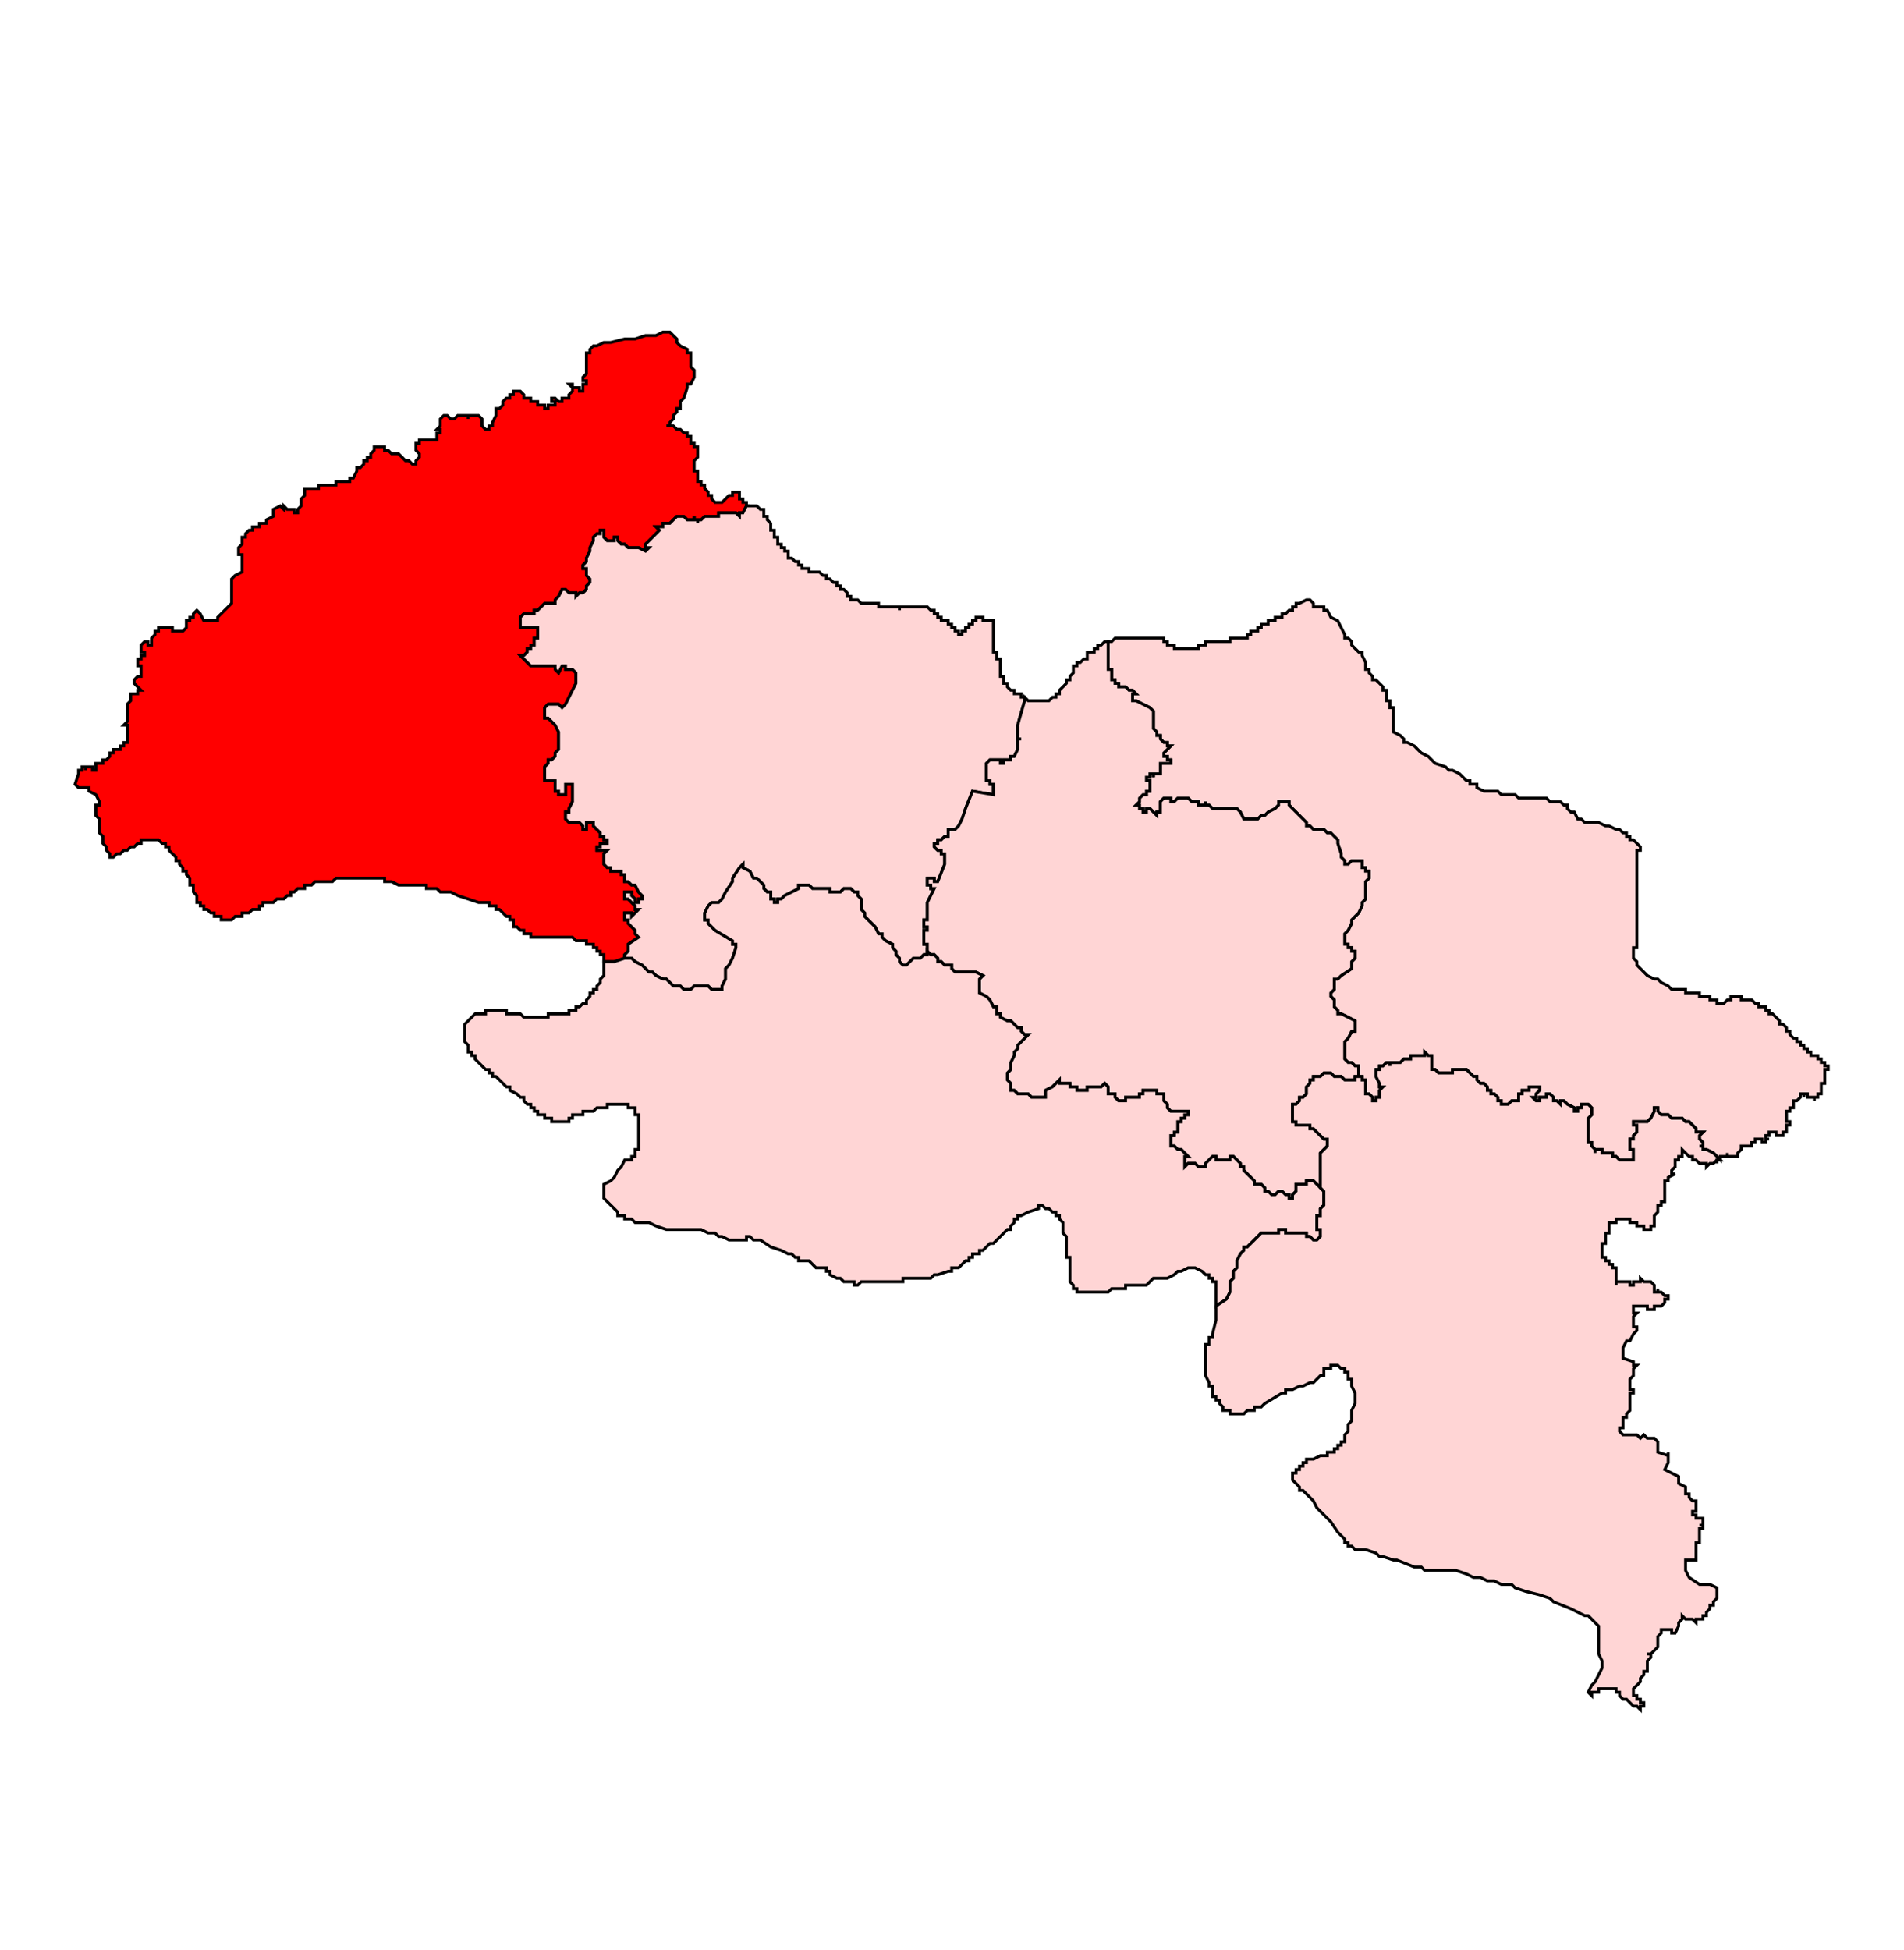
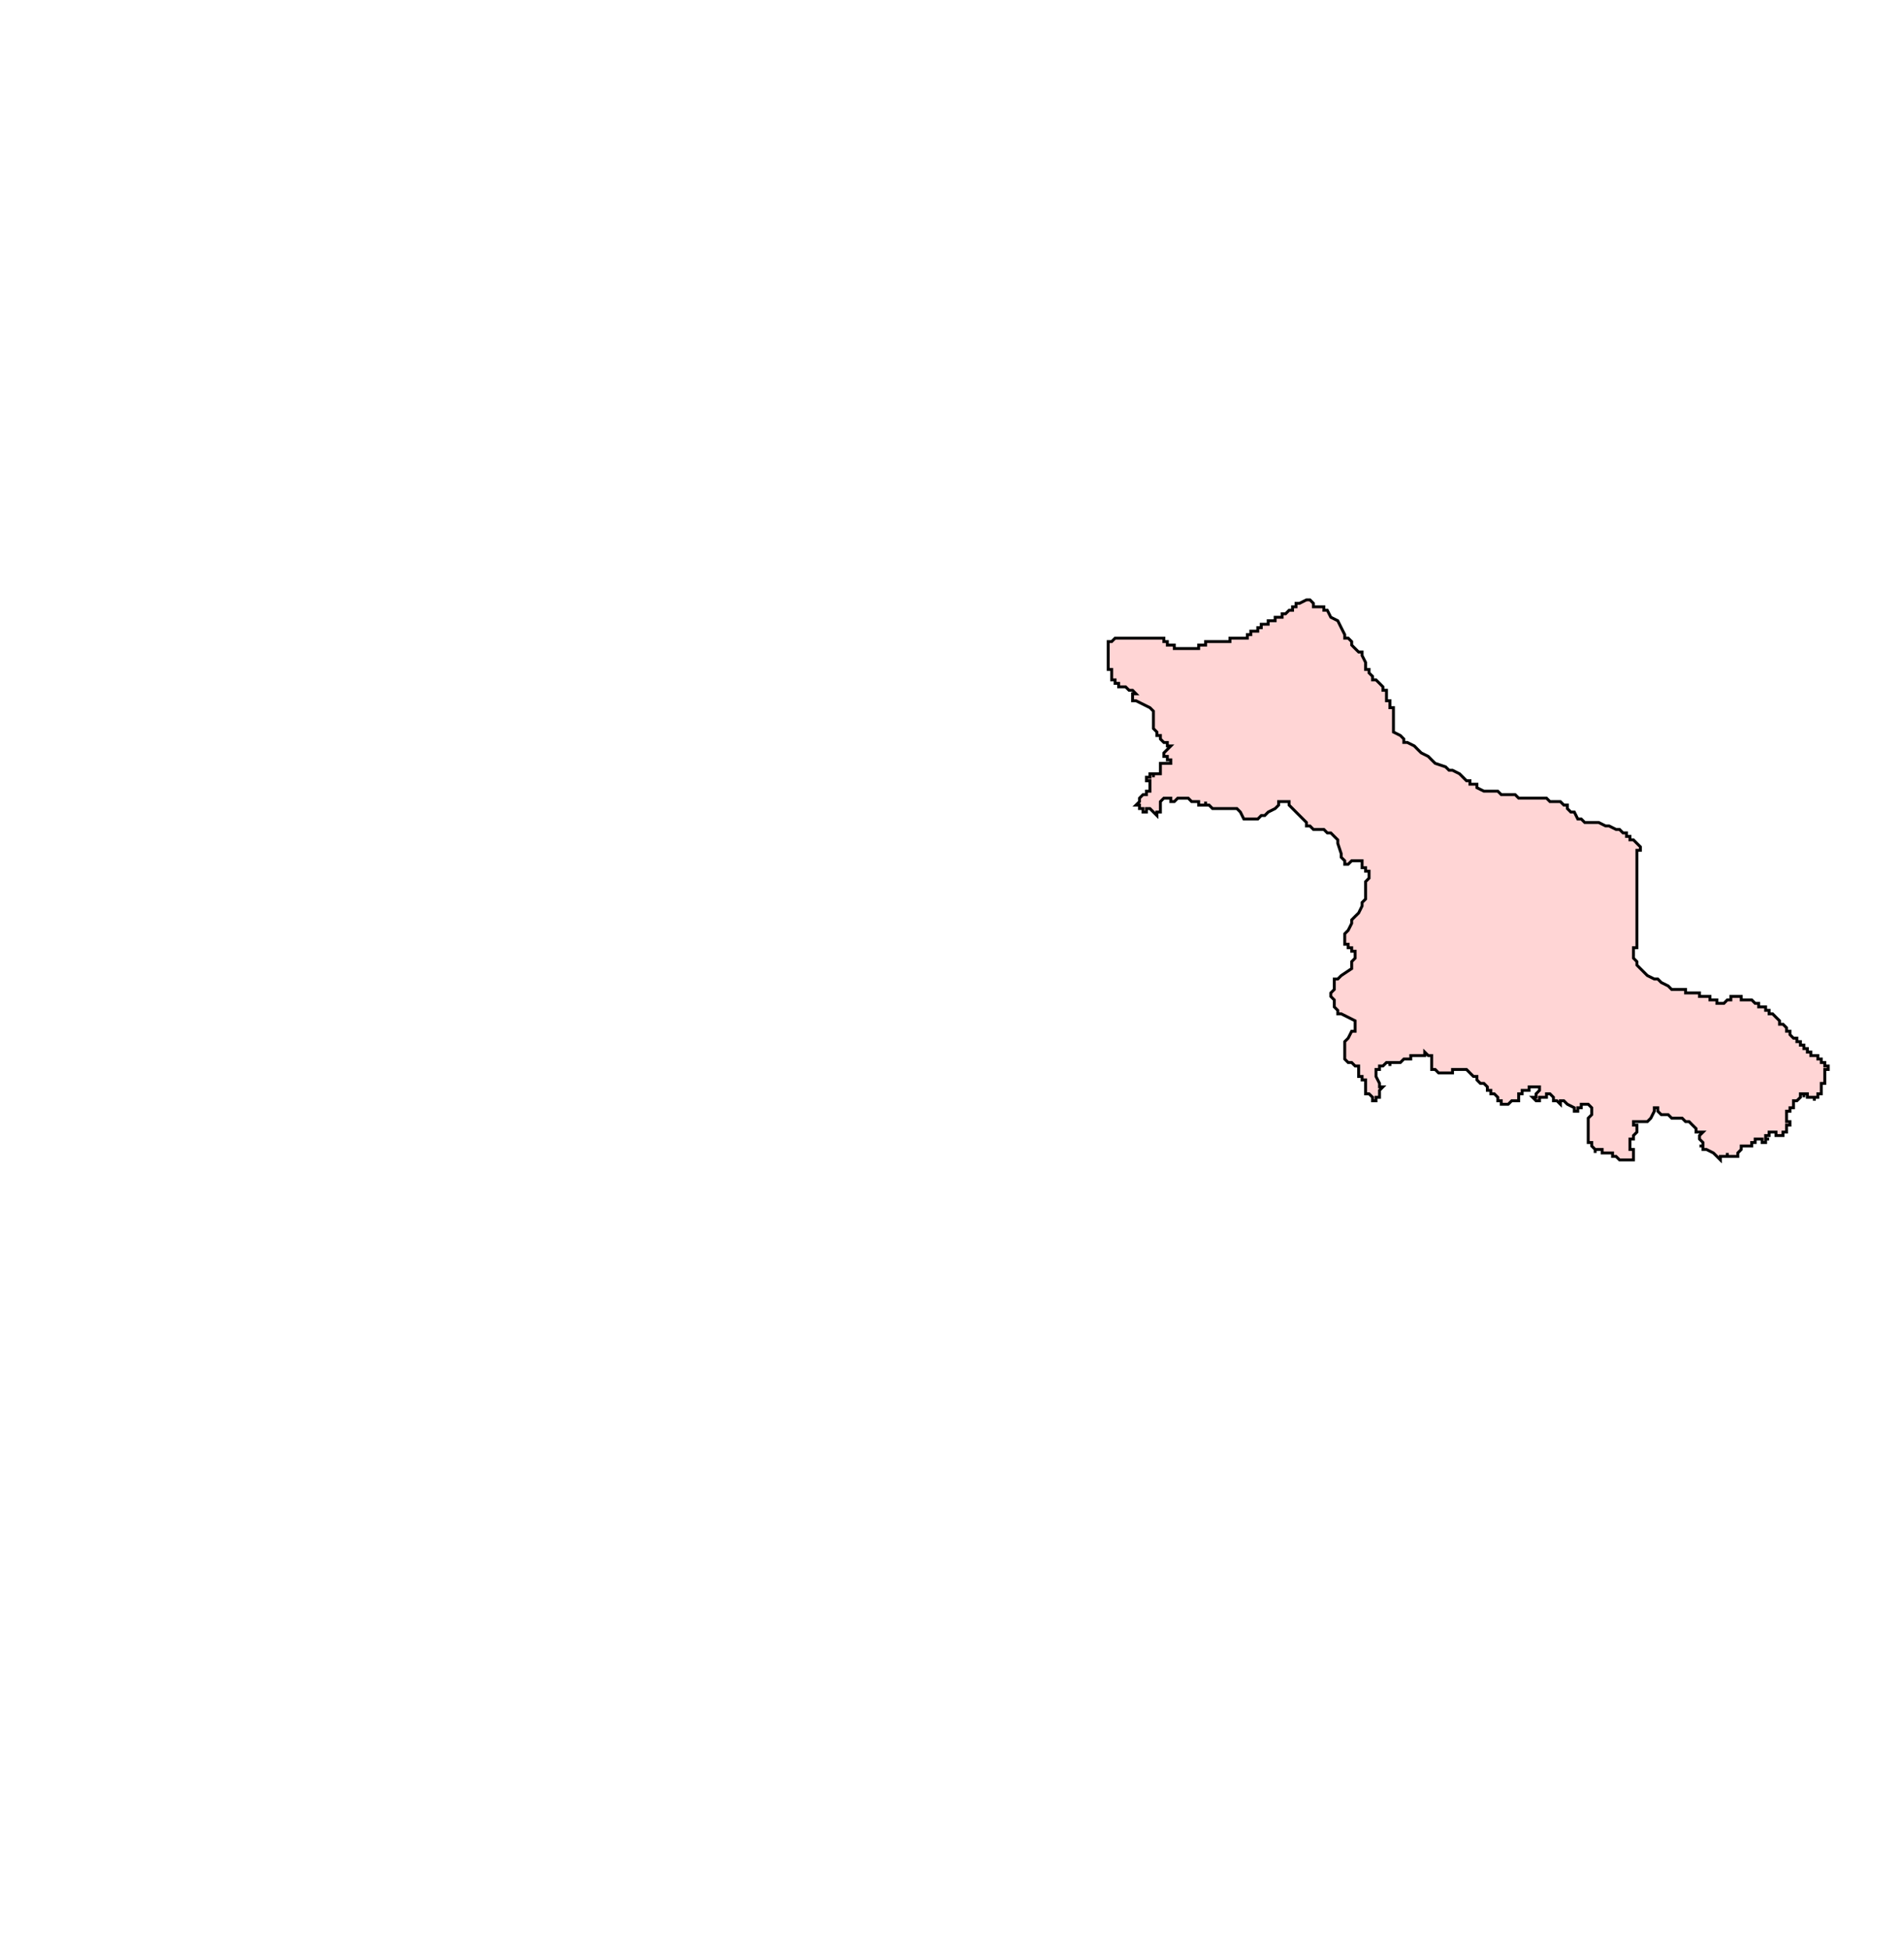
<svg xmlns="http://www.w3.org/2000/svg" xmlns:ns1="http://sodipodi.sourceforge.net/DTD/sodipodi-0.dtd" xmlns:ns2="http://www.inkscape.org/namespaces/inkscape" version="1.1" id="Ebene_1" x="0px" y="0px" width="983.911" height="1007.667" viewBox="0 0 983.911 1007.667" enable-background="new 0 0 1369 1338.493" xml:space="preserve" ns1:docname="243-Khaga.svg" ns2:version="1.1.1 (3bf5ae0d25, 2021-09-20)">
  <defs id="defs2805">
	
	
	
	
	
	
	
	
	
	
	
	
	
	
	
	
	
	
	
	
	
	
	
	
	
	
	
	
	
	
	
	
	
	
	
	
	
	
	
	
	
	
	
	
	
	
	
	
	
	
	
	
	
	
	
	
	
	
	
	
	
	
	
	
	
	
	
	
	
	
	
	
	
	
	
	
	
	
	
	
	
	
	
	
	
	
	
	
	
	
	
	
	
	
	
	
	
	
	
	
	
	
	
	
	
	
	
	
	
	
	
	
	
	
	
	
	
	
	
	
	
	
	
	
	
	
	
	
	
	
	
	
	
	
	
	
	
	
	
	
	
	
	
	
	
	
	
	
	
	
	
	
	
	
	
	
	
	
	
	
	
	
	
	
	
	
	
	
	
	
	
	
	
	
	
	
	
	
	
	
	
	
	
	
	
	
	
	
	
	
	
	
	
	
	
	
	
	
	
	
	
	
	
	
	
	
	
	
	
	
	
	
	
	
	
	
	
	
	
	
	
	
	
	
	
	
	
	
	
	
	
	
	
	
	
	
	
	
	
	
	
	
	
	
	
	
	
	
	
	
	
	
	
	
	
	
	
	
	
	
	
	
	
	
	
	
	
	
	
	
	
	
	
	
	
	
	
	
	
	
	
	
	
	
	
	
	
	
	
	
	
	
	
	
	
	
	
	
	
	
	
	
	
	
	
	
	
	
	
	
	
	
	
	
	
	
	
	
	
	
	
	
	
	
	
	
	
	
	
	
	
	
	
	
	
	
	
	
	
	
	
	
	
	
	
	
	
	
	
	
	
	
	
	
	
	
	
	
	
	
	
	
	
	
	
	
	
	
	
	
	
	
	
	
	
	
	
	
	
	
	
	
	
	
	
	
	
	
	
	
	
	
	
	
	
	
	
	
	
	
	
	
	
	
</defs>
  <ns1:namedview id="namedview2803" pagecolor="#ffffff" bordercolor="#666666" borderopacity="1.0" ns2:pageshadow="2" ns2:pageopacity="0.0" ns2:pagecheckerboard="0" showgrid="false" ns2:zoom="0.39357288" ns2:cx="359.5268" ns2:cy="529.76211" ns2:window-width="1920" ns2:window-height="1001" ns2:window-x="-9" ns2:window-y="-9" ns2:window-maximized="1" ns2:current-layer="Ebene_1" fit-margin-top="0" fit-margin-left="0" fit-margin-right="0" fit-margin-bottom="0" />
-   <path id="polygon542" style="fill:#ff0000;stroke:#000000;stroke-width:1.5;stroke-miterlimit:4;stroke-dasharray:none;stroke-opacity:1" d="m 349.769,175.11 v 1.802 l 1.779,1.788 3.595,1.802 v 1.806 h 1.816 v 1.793 1.797 1.797 1.802 l 1.775,1.784 v 1.806 1.793 l -1.775,3.595 h -1.816 v 1.802 l -1.784,5.388 -1.811,1.793 v 1.806 1.793 h -1.779 v 1.806 l -1.816,1.793 v 1.797 l -1.784,1.802 v 1.788 h -1.806 1.806 1.784 l 1.816,1.811 h 1.779 l 1.811,1.779 h 1.784 v 1.811 h 1.816 v 1.788 1.811 h 1.775 v 1.788 h 1.82 v 1.793 1.806 1.793 l -1.82,1.806 v 1.784 1.806 1.793 h 1.82 v 1.806 1.793 1.788 h 1.775 v 1.811 h 1.825 v 1.788 l 1.77,1.811 v 1.779 h 1.82 v 1.811 l 1.775,1.788 h 1.82 1.775 l 3.595,-3.599 h 1.825 v -1.779 h 1.77 1.82 v 1.779 1.811 h 1.775 v 1.788 h 1.825 v 1.802 h 1.77 -1.77 l -1.825,3.59 h -1.775 v 1.806 l -1.82,-1.806 h -1.77 -1.825 -3.595 -1.775 v 1.806 h -1.82 -1.775 -3.59 l -1.825,1.793 h -1.775 v 1.806 -1.806 h -1.82 v -1.793 1.793 h -1.775 -1.816 l -1.784,-1.793 h -1.811 -1.779 l -1.816,1.793 -1.784,1.806 h -1.806 -1.788 v 1.793 h -1.806 -1.788 l 1.788,1.788 -1.788,1.802 -1.806,1.797 -1.784,1.802 -1.806,1.788 v 1.811 h 1.806 l -1.806,1.788 -3.595,-1.788 h -1.793 -1.802 -1.797 l -1.793,-1.811 h -1.797 l -1.802,-1.788 v -1.802 h -1.793 v 1.802 h -3.599 l -1.797,-1.802 v -1.797 -1.802 h -1.802 v 1.802 h -1.793 l -1.797,1.797 v 1.802 l -1.797,3.599 v 1.788 l -1.797,3.599 v 1.793 l -1.797,1.797 v 1.802 h 1.797 v 1.797 1.793 l 1.797,1.806 v 1.793 l -1.797,1.797 v 1.802 l -1.797,1.788 h -1.797 l -1.802,1.802 v -1.802 h -1.788 -1.806 l -1.793,-1.788 h -1.802 l -1.793,3.59 -1.802,1.797 v 1.802 h -1.797 -1.793 -1.797 l -1.797,1.797 -1.802,1.793 h -1.797 v 1.797 h -1.797 -1.802 -1.793 l -1.797,1.802 v 1.797 1.802 1.788 h 1.797 1.793 1.802 1.797 1.797 v 1.802 1.788 1.811 h -1.797 v 1.788 1.802 h -1.797 v 1.797 h -1.802 v 1.802 l -1.793,1.797 h -1.797 l 1.797,1.784 1.793,1.806 1.802,1.793 h 1.797 1.797 1.802 1.797 1.797 1.793 1.797 v 1.806 l 1.802,1.793 1.793,-3.599 h 1.802 v 1.806 h 1.793 1.806 l 1.788,1.793 v 1.797 1.802 1.797 l -1.788,3.581 -1.806,3.599 -1.793,3.608 -1.802,1.793 -1.793,-1.793 h -1.802 -1.797 -1.793 l -1.797,1.793 v 1.797 1.793 1.806 h 1.797 l 1.793,1.793 1.797,1.797 1.802,3.599 v 1.788 3.599 3.599 l -1.802,1.793 v 1.797 l -1.797,1.793 h -1.793 v 1.806 l -1.797,1.793 v 1.788 1.811 3.599 h 1.797 1.793 1.797 v 1.788 1.802 1.788 h 1.802 v 1.802 h 1.793 1.802 v -1.802 -1.788 -1.802 h 1.793 1.806 v 1.802 1.788 5.401 l -1.806,3.59 v 1.806 h -1.793 v 1.793 1.806 l 1.793,1.784 h 1.806 1.788 1.802 l 1.797,1.797 v 1.802 h 1.797 v -1.802 -1.797 h 1.797 1.797 v 1.797 l 1.797,1.802 1.793,1.797 v 1.802 h 1.802 v 1.788 h 1.797 v 1.811 h -1.797 -1.802 v 1.788 h -1.793 v 1.802 h 1.793 1.802 1.797 l -1.797,1.788 v 1.802 1.797 1.802 l 1.797,1.797 h 1.797 v 1.793 h 1.802 1.793 1.802 v 1.797 h 1.797 v 1.802 1.797 h 1.793 l 1.797,1.793 h 1.802 l 1.793,3.599 1.806,1.797 v 1.793 h -1.806 v 1.797 h -1.793 v -1.797 l -1.802,-1.793 v -1.797 h -1.797 -1.793 v 1.797 1.793 h 1.793 l 1.797,1.797 1.802,1.802 v 1.797 h 1.793 l -1.793,1.802 -1.802,1.788 v -1.788 h -1.797 -1.793 v 1.788 1.802 h 1.793 v 1.788 l 1.797,1.811 1.802,1.788 v 1.802 l 1.793,1.797 -5.392,3.599 v 1.802 1.788 l -1.793,1.793 v 1.806 l -5.392,1.793 h -5.397 v -1.793 -1.806 h -1.802 v -1.793 h -1.793 v -1.788 H 306.623 v -1.802 h -1.797 -1.797 v -1.797 h -1.797 -1.797 -1.802 l -1.788,-1.802 h -1.806 -1.793 -1.802 -1.793 -1.802 -1.797 -1.793 -1.797 -1.797 -1.802 -1.797 -1.797 v -1.797 h -1.802 -1.793 v -1.802 h -1.797 l -1.797,-1.788 h -1.797 v -1.811 -1.788 h -1.797 v -1.802 h -1.802 l -1.793,-1.788 -1.802,-1.802 h -1.797 v -1.797 h -1.793 -1.797 v -1.802 h -1.802 -1.793 -1.802 l -5.397,-1.797 -5.388,-1.793 -3.595,-1.797 h -3.595 -1.793 l -1.802,-1.802 h -1.82 -1.775 -1.825 v -1.797 h -1.77 -1.825 -1.766 -1.825 -1.77 -1.829 -1.77 -1.825 l -3.595,-1.793 h -1.77 -1.825 v -1.797 h -1.77 -1.825 -1.775 -1.82 -1.779 -1.816 -1.775 -1.816 -1.779 -1.816 -1.779 -1.816 -1.779 -1.811 l -1.784,1.797 h -1.811 -1.784 -1.811 -1.788 -1.802 l -1.793,1.793 h -1.802 -1.793 v 1.797 h -1.802 -1.793 l -1.802,1.802 h -1.793 v 1.797 h -1.802 l -1.788,1.793 h -1.802 -1.797 l -1.802,1.797 h -1.793 -1.802 -1.797 v 1.802 h -1.797 v 1.797 h -1.793 -1.802 l -1.793,1.802 h -1.802 -1.797 v 1.788 h -1.797 -1.802 l -1.797,1.802 h -1.793 -1.797 -1.797 v -1.802 h -1.802 -1.793 v -1.788 h -1.802 l -1.793,-1.802 h -1.806 v -1.797 h -1.788 v -1.802 h -1.802 v -1.797 -1.793 l -1.793,-1.797 v -1.802 -1.797 h -1.802 v -1.793 -1.797 l -1.797,-1.802 v -1.797 h -1.797 v -1.793 l -1.797,-1.797 v -1.802 h -1.793 v -1.797 l -1.802,-1.802 -1.797,-1.788 v -1.802 h -1.797 v -1.788 h -1.802 l -1.793,-1.811 h -1.802 -1.802 -1.788 -1.797 -1.802 v 1.811 h -1.793 l -1.802,1.788 h -1.797 l -1.797,1.802 h -1.793 l -1.797,1.788 h -1.802 l -1.793,1.802 h -1.825 v -1.802 l -1.77,-1.788 v -1.802 l -1.829,-1.788 v -1.811 -1.788 l -1.77,-1.802 v -1.797 -3.599 -1.784 L 49.546,421.375 v -3.599 -1.793 h 1.82 v -1.797 l -1.82,-3.599 -3.595,-1.802 v -1.788 h -3.595 -1.775 l -1.82,-1.802 1.82,-5.388 v -1.811 h 1.775 v -1.788 h 1.82 v 1.788 -1.788 h 1.775 1.825 v 1.788 H 49.546 v -1.788 -1.793 h 1.82 1.77 v -1.806 h 1.829 l 1.77,-1.793 v -1.797 h 1.825 v -1.793 h 1.793 1.802 v -1.806 h 1.797 v -1.793 h 1.793 v -1.797 -1.802 -1.788 -1.806 -1.793 h -1.793 l 1.793,-1.797 v -1.793 -1.806 -1.793 -1.797 -1.793 l 1.797,-1.797 v -1.811 -1.788 h 1.797 1.802 v -1.811 h 1.793 l -1.793,-1.779 -1.802,-1.802 v -1.797 l 1.802,-1.802 h 1.793 v -1.797 -1.793 -1.806 h -1.793 v -1.793 -1.806 h 1.793 v -1.784 h 1.802 v -1.797 h -1.802 v -1.802 -1.797 l 1.802,-1.802 h 1.797 v 1.802 h 1.788 v -1.802 -1.788 l 1.802,-1.811 v -1.788 h 1.802 v -1.802 h 1.793 1.802 1.797 1.797 v 1.802 h 1.802 1.793 1.797 l 1.797,-1.802 v -1.788 -1.802 h 1.797 v -1.797 h 1.802 v -1.802 l 1.793,-1.797 1.802,1.797 1.788,3.599 h 1.806 1.793 1.802 1.793 v -1.797 l 3.599,-3.599 1.797,-1.793 1.793,-1.797 v -1.802 -1.797 -3.59 -1.802 -1.797 -1.793 l 1.797,-1.806 3.599,-1.793 v -1.797 -1.802 -1.797 -1.793 -1.788 h -1.797 v -1.811 -1.788 l 1.797,-1.811 v -1.788 -1.802 h 1.797 v -1.797 l 1.802,-1.802 h 1.793 v -1.788 h 1.802 1.793 v -1.793 h 1.797 1.797 v -1.806 l 3.595,-1.793 v -1.806 -1.793 l 3.599,-1.797 1.802,1.797 v -1.797 l 1.788,1.797 h 1.802 1.793 v 1.793 h 1.802 v -1.793 l 1.793,-1.797 v -1.802 -1.788 l 1.802,-1.811 v -1.779 -1.811 h 1.793 1.802 1.793 1.802 v -1.788 h 1.788 1.811 1.784 1.811 1.784 v -1.811 h 1.811 1.779 1.816 1.779 v -1.788 h 1.816 l 1.779,-3.599 v -1.793 h 1.816 l 1.775,-1.806 v -1.784 h 1.816 v -1.806 h 1.779 v -1.793 l 1.82,-1.806 v -1.793 h 3.599 1.77 v 1.793 h 1.825 l 1.77,1.806 h 1.82 1.775 l 1.825,1.793 1.77,1.806 h 1.829 l 1.77,1.784 h 1.825 v -1.784 l 1.766,-1.806 v -1.793 l -1.766,-1.806 v -1.793 -1.788 h 1.766 v -1.811 h 1.825 1.77 1.825 1.775 1.82 v -1.788 -1.811 h 1.802 v -1.779 h -1.802 l 1.802,-1.811 v -1.788 -1.802 l 1.793,-1.797 h 1.797 l 1.797,1.797 h 1.775 l 1.82,-1.797 h 1.797 1.797 1.793 v 1.797 -1.797 h 1.802 1.797 1.797 l 1.802,1.797 v 1.802 1.788 l 1.793,1.811 h 1.802 v -1.811 h 1.797 v -1.788 l 1.793,-3.599 v -1.793 -1.806 h 1.797 l 1.802,-1.793 v -1.806 l 1.793,-1.793 h 1.802 v -1.788 h 1.797 v -1.802 h 1.797 1.797 l 1.797,1.802 v 1.788 h 1.793 1.802 v 1.793 h 1.797 1.797 v 1.806 h 1.802 1.797 v 1.793 h 1.797 v -1.793 h 1.793 1.797 v -1.806 h -1.797 v -1.793 h 1.797 l 1.802,1.793 h 1.793 v -1.793 h 1.802 1.793 v -1.788 l 1.806,-1.802 v -1.797 l -1.806,-1.802 h 1.806 v 1.802 h 1.788 1.802 v 1.797 h 1.797 v -1.797 -1.802 h 1.797 v -1.788 h -1.797 v -1.806 l 1.797,-1.793 v -3.59 -3.599 -1.797 -1.793 h 1.797 v -1.806 l 1.797,-1.802 h 1.797 l 3.595,-1.788 h 3.595 l 7.194,-1.802 h 5.392 l 5.388,-1.797 h 1.806 3.59 l 3.595,-1.793 h 3.595 l 1.784,1.793 z" />
-   <path id="polygon560" style="fill:#ffd5d5;stroke:#000000;stroke-width:1.5;stroke-miterlimit:4;stroke-dasharray:none;stroke-opacity:1" d="m 409.086,288.357 1.797,1.793 h 1.793 v 1.797 h 1.797 v 1.802 h 1.806 1.793 v 1.797 h 1.802 1.788 1.802 l 1.797,1.793 h 1.797 v 1.806 h 1.797 l 1.797,1.793 h 1.802 v 1.797 h 1.793 v 1.802 h 1.797 l 1.802,1.788 v 1.802 h 1.793 v 1.797 h 1.802 1.797 l 1.797,1.802 h 1.797 1.797 1.793 1.806 1.788 v 1.797 h 1.802 1.797 1.802 1.797 1.788 1.802 v 1.793 -1.793 h 1.797 1.802 1.797 1.793 1.802 1.793 1.802 1.797 l 1.797,1.793 h 1.793 v 1.797 h 1.806 v 1.802 h 1.793 v 1.797 h 1.793 1.797 v 1.802 h 1.802 v 1.788 h 1.797 v 1.802 h 1.802 v 1.788 h 1.793 v -1.788 h 1.797 v -1.802 h 1.797 v -1.788 h 1.802 v -1.802 h 1.793 v -1.797 h 1.797 1.793 v 1.797 h 1.806 1.788 1.811 v 1.802 1.788 1.802 1.788 1.811 1.788 1.802 1.797 1.802 h 1.784 v 1.797 1.784 h 1.811 v 1.806 1.793 1.806 1.793 1.797 h 1.779 v 1.802 1.797 h 1.816 v 1.802 l 1.779,1.779 h 1.811 v 1.811 h 1.784 1.816 v 1.788 h 1.775 v 1.811 l -3.59,12.577 v 1.793 1.806 1.788 1.802 h 1.816 -1.816 v 1.797 1.793 1.806 l -1.784,3.59 h -1.811 v 1.793 h -1.779 -1.816 v 1.806 h -1.779 v -1.806 h -1.811 -1.784 -1.811 l -1.788,1.806 v 1.793 1.788 3.599 1.811 H 511.54 v 1.788 h 1.811 v 1.802 1.788 1.802 l -10.789,-1.802 -3.599,8.991 -1.797,5.406 -1.793,3.581 -1.802,1.802 h -1.797 -1.802 v 1.797 1.802 h -1.797 l -1.793,1.788 h -1.793 v 1.811 h -1.806 v 1.788 l 1.806,1.802 h 1.793 v 1.788 h 1.793 v 1.802 1.797 1.802 l -3.586,8.987 h -1.806 v -1.797 h -1.793 -1.797 v 1.797 1.793 h 1.797 v 1.797 h 1.793 l -3.59,7.189 v 1.802 1.797 1.802 1.788 1.802 h -1.797 v 1.788 1.811 h 1.797 v 1.788 h -1.797 v 1.802 1.797 1.802 1.797 h 1.797 v 1.802 1.788 1.793 h -1.797 l -1.802,1.806 h -1.793 -1.802 l -1.793,1.793 -1.797,1.797 h -1.802 l -1.797,-1.797 v -1.793 l -1.802,-1.806 v -1.793 l -1.788,-1.788 v -1.802 l -3.599,-1.797 -1.797,-1.802 v -1.797 h -1.802 l -1.788,-3.59 -1.806,-1.811 -1.793,-1.788 -1.797,-1.802 v -1.788 l -1.797,-1.802 v -1.797 -1.802 -1.797 l -1.797,-1.793 v -1.797 h -1.797 l -1.802,-1.802 h -1.793 -1.802 l -1.797,1.802 h -1.793 -1.802 -1.797 v -1.802 h -1.797 -1.797 -1.797 -1.802 -1.788 l -1.802,-1.797 h -1.793 -1.806 -1.797 v 1.797 l -3.59,1.802 -3.617,1.797 -1.77,1.793 h -1.802 v 1.797 h -1.793 v -1.797 h -1.829 v -1.793 -1.797 h -1.77 l -1.825,-1.802 v -1.797 l -1.775,-1.793 -1.816,-1.797 h -1.775 l -1.825,-3.599 -3.595,-1.793 v -1.797 l -1.775,1.797 -3.59,5.392 v 1.797 l -3.599,5.392 -1.82,3.59 -1.775,1.797 h -1.82 -1.775 l -1.82,1.802 -1.77,3.599 v 1.788 1.802 h 1.77 v 1.788 l 1.82,1.811 1.775,1.788 9.014,5.401 v 1.797 h 1.77 v 1.802 l -1.77,5.388 -1.825,3.59 -1.775,1.802 v 1.797 3.59 l -1.82,3.59 v 1.811 h -1.775 -1.82 -1.775 l -1.82,-1.811 h -1.77 -1.825 -1.775 -1.82 l -1.775,1.811 h -1.816 -1.784 l -1.811,-1.811 h -3.595 l -1.784,-1.788 -1.806,-1.802 h -1.788 l -3.595,-1.788 -1.806,-1.802 h -1.784 l -1.806,-1.797 -1.788,-1.802 -3.599,-1.797 -1.802,-1.793 h -1.797 -1.793 v -1.806 l 1.793,-1.793 v -1.788 -1.802 l 5.392,-3.599 -1.793,-1.797 v -1.802 l -1.802,-1.788 -1.797,-1.811 v -1.788 h -1.793 v -1.802 -1.788 h 1.793 1.797 v 1.788 l 1.802,-1.788 1.793,-1.802 h -1.793 v -1.797 l -1.802,-1.802 -1.797,-1.797 h -1.793 v -1.793 -1.797 h 1.793 1.797 v 1.797 l 1.802,1.793 v 1.797 h 1.793 v -1.797 h 1.806 v -1.793 l -1.806,-1.797 -1.793,-3.599 h -1.802 l -1.797,-1.793 h -1.793 v -1.797 -1.802 h -1.797 v -1.797 h -1.802 -1.793 -1.802 v -1.793 h -1.797 l -1.797,-1.797 v -1.802 -1.797 -1.802 l 1.797,-1.788 h -1.797 -1.802 -1.793 v -1.802 h 1.793 v -1.788 h 1.802 1.797 v -1.811 h -1.797 v -1.788 h -1.802 v -1.802 l -1.793,-1.797 -1.797,-1.802 v -1.797 h -1.797 -1.797 v 1.797 1.802 h -1.797 v -1.802 l -1.797,-1.797 h -1.802 -1.788 -1.806 l -1.793,-1.784 v -1.806 -1.793 h 1.793 v -1.806 l 1.806,-3.59 v -5.401 -1.788 -1.802 h -1.806 -1.793 v 1.802 1.788 1.802 h -1.802 -1.793 v -1.802 h -1.802 v -1.788 -1.802 -1.788 h -1.797 -1.793 -1.797 v -3.599 -1.811 -1.788 l 1.797,-1.793 v -1.806 h 1.793 l 1.797,-1.793 v -1.797 l 1.802,-1.793 v -3.599 -3.599 -1.788 l -1.802,-3.599 -1.797,-1.797 -1.793,-1.793 h -1.797 v -1.806 -1.793 -1.797 l 1.797,-1.793 h 1.793 1.797 1.802 l 1.793,1.793 1.802,-1.793 1.793,-3.608 1.806,-3.599 1.788,-3.581 v -1.797 -1.802 -1.797 l -1.788,-1.793 h -1.806 -1.793 v -1.806 h -1.802 l -1.793,3.599 -1.802,-1.793 v -1.806 h -1.797 -1.793 -1.797 -1.797 -1.802 -1.797 -1.797 l -1.802,-1.793 -1.793,-1.806 -1.797,-1.784 h 1.797 l 1.793,-1.797 v -1.802 h 1.802 v -1.797 h 1.797 v -1.802 -1.788 h 1.797 v -1.811 -1.788 -1.802 h -1.797 -1.797 -1.802 -1.793 -1.797 v -1.788 -1.802 -1.797 l 1.797,-1.802 h 1.793 1.802 1.797 v -1.797 h 1.797 l 1.802,-1.793 1.797,-1.797 h 1.797 1.793 1.797 v -1.802 l 1.802,-1.797 1.793,-3.59 h 1.802 l 1.793,1.788 h 1.806 1.788 v 1.802 l 1.802,-1.802 h 1.797 l 1.797,-1.788 v -1.802 l 1.797,-1.797 v -1.793 l -1.797,-1.806 v -1.793 -1.797 h -1.797 v -1.802 l 1.797,-1.797 v -1.793 l 1.797,-3.599 v -1.788 l 1.797,-3.599 v -1.802 l 1.797,-1.797 h 1.793 v -1.802 h 1.802 v 1.802 1.797 l 1.797,1.802 h 3.599 v -1.802 h 1.793 v 1.802 l 1.802,1.788 h 1.797 l 1.793,1.811 h 1.797 1.802 1.793 l 3.595,1.788 1.806,-1.788 h -1.806 v -1.811 l 1.806,-1.788 1.784,-1.802 1.806,-1.797 1.788,-1.802 -1.788,-1.788 h 1.788 1.806 v -1.793 h 1.788 1.806 l 1.784,-1.806 1.816,-1.793 h 1.779 1.811 l 1.784,1.793 h 1.816 1.775 v -1.793 1.793 h 1.82 v 1.806 -1.806 h 1.775 l 1.825,-1.793 h 3.59 1.775 1.82 v -1.806 h 1.775 3.595 1.825 1.77 l 1.82,1.806 v -1.806 h 1.775 l 1.825,-3.59 h 1.77 1.825 1.775 l 1.816,1.797 h 1.775 v 1.793 1.806 h 1.825 v 1.793 l 1.77,1.806 v 1.793 1.788 h 1.829 v 1.802 1.797 h 1.793 v 1.802 1.788 h 1.802 v 1.811 h 1.77 v 1.788 h 1.82 v 1.811 1.788 z" />
  <path id="polygon570" style="fill:#ffd5d5;stroke:#000000;stroke-width:1.5;stroke-miterlimit:4;stroke-dasharray:none;stroke-opacity:1" d="m 676.924,309.925 1.793,1.802 v 1.797 h 1.806 1.788 1.806 v 1.793 h 1.788 l 1.802,3.599 3.599,1.797 1.784,3.59 1.806,3.59 v 1.811 h 1.788 l 1.811,1.788 v 1.802 l 1.779,1.797 1.82,1.802 h 1.775 v 1.797 l 1.82,3.59 v 1.793 1.806 h 1.775 v 1.793 l 1.825,1.797 v 1.802 h 1.766 l 1.82,1.797 1.775,1.802 v 1.779 h 1.825 v 3.599 1.811 h 1.775 v 1.797 1.793 h 1.825 v 1.797 1.793 1.806 1.793 1.797 1.793 1.806 l 3.586,1.788 1.779,1.802 v 1.797 h 1.82 l 3.595,1.793 1.775,1.806 1.825,1.793 3.59,1.797 1.77,1.793 1.829,1.806 5.365,1.793 1.825,1.788 h 1.77 l 3.617,1.811 1.797,1.788 1.802,1.811 h 1.793 v 1.788 h 1.806 1.788 v 1.802 l 3.595,1.788 h 3.599 1.788 1.806 l 1.797,1.802 h 3.595 1.793 1.802 l 1.797,1.797 h 3.599 1.797 1.788 3.599 3.595 l 1.802,1.802 h 3.599 1.788 l 1.797,1.797 h 1.802 v 1.793 l 1.797,1.806 h 1.802 l 1.793,3.599 h 1.797 l 1.797,1.784 h 1.797 1.802 1.788 1.806 l 3.599,1.797 h 1.784 l 3.599,1.802 h 1.802 l 1.797,1.797 h 1.802 v 1.802 h 1.793 v 1.788 h 1.797 l 1.797,1.811 1.797,1.788 v 1.802 h -1.797 v 5.388 1.802 3.59 3.599 3.59 1.797 1.802 1.797 1.793 1.797 1.802 3.599 1.788 1.802 1.788 1.811 1.788 1.802 1.797 1.802 1.797 1.802 h -1.797 v 1.788 1.793 1.806 l 1.797,1.793 v 1.797 l 1.797,1.802 1.793,1.797 1.802,1.802 3.599,1.788 h 1.788 l 1.806,1.802 3.595,1.788 1.784,1.811 h 1.816 1.779 1.811 1.779 v 1.788 h 1.82 1.775 1.811 1.784 v 1.811 h 1.816 1.779 1.816 v 1.788 h 1.775 1.82 v 1.793 h 1.775 1.825 l 1.766,-1.793 h 1.829 v -1.788 h 1.77 1.829 1.77 v 1.788 h 1.816 1.775 1.825 l 1.775,1.793 h 1.825 v 1.806 h 1.77 1.82 v 1.793 h 1.802 v 1.797 h 1.793 l 1.77,1.793 1.825,1.806 v 1.793 h 1.775 l 1.825,1.806 v 1.793 h 1.793 v 1.788 l 1.802,1.811 h 1.766 v 1.797 h 1.825 v 1.797 h 1.797 v 1.784 h 1.802 v 1.811 h 1.788 v 1.788 h 1.802 1.802 v 1.802 h 1.797 v 1.797 h 1.797 v 1.793 h 1.788 v 1.806 h -1.788 v 1.793 1.806 1.784 1.797 h -1.797 v 1.797 1.802 1.797 h -1.797 v 1.793 h -1.802 v 1.806 -1.806 h -1.802 -1.788 v -1.793 h -1.802 v 1.793 -1.793 h -1.797 v 1.793 l -1.825,1.806 h -1.766 v 1.793 1.806 h -1.802 v 1.784 h -1.793 v 1.797 1.802 1.797 h 1.793 v 1.802 h -1.793 v 1.788 1.811 h -1.825 v 1.788 h -1.775 -1.825 v -1.788 h -1.77 -1.793 v 1.788 h -1.802 v 1.802 h 1.802 -1.802 v 1.797 h -1.82 v -1.797 h -1.77 -1.825 v 1.797 h -1.775 v 1.793 h -1.825 -1.775 -1.816 v 1.797 l -1.77,1.802 v 1.797 h -1.829 -1.77 -1.829 v -1.797 1.797 h -1.766 -1.825 v 1.793 l -1.775,-1.793 -1.82,-1.797 -3.59,-1.802 h -1.779 v -1.797 h -1.816 1.816 v -1.793 l -1.816,-1.797 v -1.802 l 1.816,-1.788 h -1.816 -1.784 v -1.811 l -1.811,-1.788 -1.775,-1.802 h -1.82 l -1.779,-1.797 h -1.811 -1.779 -1.816 l -1.784,-1.802 h -1.811 -1.784 l -1.806,-1.797 v -1.784 h -1.788 v 1.784 l -1.806,3.599 -1.793,1.797 h -1.802 -1.793 -1.797 -1.797 v 1.802 h 1.797 v 1.788 1.811 l -1.797,1.788 v 1.802 h -1.797 v 1.797 1.793 1.797 h 1.797 v 1.802 1.797 1.793 h -1.797 -1.793 -1.802 -1.797 l -1.802,-1.793 h -1.797 v -1.797 h -1.802 -1.784 -1.806 v -1.802 h -1.793 -1.806 v 1.802 -1.802 l -1.788,-1.797 v -1.793 h -1.802 v -1.797 -1.802 -1.788 -1.811 -1.788 -1.802 -1.797 l 1.802,-1.802 v -1.797 -1.784 l -1.802,-1.806 h -1.797 -1.797 v 1.806 h -1.797 v 1.784 h -1.793 v -1.784 l -3.599,-1.806 -1.802,-1.793 h -1.797 v 1.793 l -1.788,-1.793 h -1.802 v -1.806 l -1.797,-1.793 h -1.802 v 1.793 h -1.797 -1.797 v 1.806 h -1.793 l -1.806,-1.806 h 1.806 v -1.793 l 1.793,-1.797 v -1.802 h -1.793 -1.806 -1.788 v 1.802 h -1.797 -1.797 v 1.797 h -1.802 v 1.793 1.806 h -1.797 -1.802 l -1.793,1.793 h -1.793 -1.802 v -1.793 h -1.797 v -1.806 l -1.806,-1.793 h -1.788 v -1.797 h -1.797 v -1.802 l -1.802,-1.797 h -1.802 l -1.793,-1.797 v -1.784 h -1.788 l -1.806,-1.806 -1.793,-1.793 h -1.802 -1.797 -1.793 -1.825 v 1.793 h -1.77 -1.825 -1.766 -1.829 l -1.77,-1.793 h -1.829 v -1.806 -1.793 -3.599 h -1.77 l -1.816,-1.788 v 1.788 h -1.775 -1.825 -1.775 -1.825 v 1.802 h -1.77 -1.82 l -1.779,1.797 h -1.816 -1.77 -1.825 v 1.793 -1.793 h -1.775 l -1.825,1.793 h -1.775 v 1.806 h -1.82 v 1.793 1.806 l 1.82,3.581 v 1.797 h 1.775 l -1.775,1.802 v 1.797 1.793 h -1.82 v 1.806 h -1.766 v -1.806 l -1.825,-1.793 H 705.691 v -3.599 -1.797 -1.797 h -1.82 v -1.784 h -1.775 v -1.806 -1.793 -1.806 h -1.82 l -1.779,-1.793 h -1.811 l -1.788,-1.797 v -1.802 -1.788 -1.811 -1.784 -1.797 l 1.788,-1.797 1.811,-3.599 h 1.779 v -1.793 -1.806 -1.793 l -3.59,-1.806 -3.595,-1.793 h -1.784 v -1.797 l -1.811,-1.793 v -1.806 -1.793 l -1.788,-1.788 v -1.811 l 1.788,-1.788 v -1.811 -1.788 -1.802 h 1.811 l 1.784,-1.788 5.406,-3.599 v -1.802 -1.797 l 1.779,-1.793 v -1.806 -1.793 h -1.779 v -1.788 h -1.811 v -1.802 h -1.788 v -1.797 -1.802 -1.797 l 1.788,-1.802 1.811,-3.599 v -1.788 l 1.779,-1.802 1.82,-1.788 1.775,-3.599 v -1.802 l 1.82,-1.797 v -1.793 -1.797 -1.802 -1.797 -1.793 l 1.775,-1.797 v -1.802 -1.797 H 705.691 v -1.793 h -1.82 v -1.797 -1.802 h -3.595 -1.779 l -1.811,1.802 h -1.788 v -1.802 l -1.806,-1.797 v -1.802 l -1.784,-5.378 v -1.811 l -1.811,-1.788 -1.788,-1.802 h -1.802 l -1.788,-1.797 h -5.401 l -1.793,-1.802 h -1.797 v -1.797 l -1.793,-1.784 -1.806,-1.806 -1.793,-1.793 -1.797,-1.806 -1.793,-1.793 v -1.797 h -1.802 -3.599 v 1.797 l -1.793,1.793 -3.599,1.806 -1.793,1.793 h -1.802 l -1.793,1.806 h -1.797 -1.802 -1.797 -1.802 l -1.784,-3.599 -1.806,-1.806 h -1.793 -1.806 -1.788 -1.802 -1.797 -1.802 -1.797 l -1.788,-1.793 h -1.802 v -1.797 1.797 h -1.797 -1.802 v -1.797 h -1.797 -1.793 l -1.802,-1.802 h -1.793 -1.802 -1.797 l -1.797,1.802 h -1.793 v -1.802 h -1.806 -1.793 l -1.793,1.802 v 1.797 1.793 1.806 h -1.797 v 1.793 l -1.802,-1.793 -1.797,-1.806 h -1.802 v 1.806 h -1.797 v -1.806 h -1.793 v -1.793 h -1.825 l 1.825,-1.797 v -1.802 l 1.793,-1.797 h 1.797 v -1.802 h 1.802 v -1.788 -1.802 -1.788 h -1.802 v -1.811 h 1.802 v -1.788 h 1.797 v 1.788 -1.788 h 1.802 1.797 v -1.811 -1.788 -1.793 h 1.793 1.793 1.806 v -1.806 h -1.806 v -1.793 h -1.793 v -1.797 l 1.793,-1.793 1.806,-1.806 h -1.806 v -1.793 h -1.793 l -1.793,-1.797 v -1.802 h -1.797 v -1.788 l -1.802,-1.806 v -1.793 -1.797 -1.793 -1.806 -1.793 l -1.797,-1.797 -7.217,-3.59 h -1.77 v -1.811 -1.788 h 1.77 l -1.77,-1.811 h -1.802 l -1.793,-1.779 h -1.797 -1.797 v -1.802 h -1.825 v -1.797 h -1.775 v -1.802 -1.797 -1.793 h -1.793 v -1.806 -12.582 h 1.793 l 1.775,-1.788 h 1.825 1.797 1.797 1.793 1.802 1.77 1.825 1.793 1.797 1.802 1.797 1.802 1.797 1.793 v 1.788 h 1.793 v 1.802 h 1.806 1.793 v 1.797 h 1.797 1.797 1.802 1.793 1.802 1.793 1.797 v -1.797 h 1.802 1.797 v -1.802 h 1.802 1.788 1.797 1.802 1.797 1.802 1.788 v -1.788 h 1.806 1.793 1.806 1.784 1.802 v -1.811 h 1.797 v -1.788 h 1.802 1.797 v -1.802 h 1.793 v -1.788 h 1.802 1.793 v -1.802 h 1.802 1.797 v -1.797 h 1.793 1.802 v -1.802 h 1.797 l 1.802,-1.797 h 1.793 v -1.793 h 1.797 v -1.797 h 1.793 l 3.599,-1.802 z" />
-   <path id="polygon578" style="fill:#ffd5d5;stroke:#000000;stroke-width:1.5;stroke-miterlimit:4;stroke-dasharray:none;stroke-opacity:1" d="m 572.668,345.881 h 1.793 v 1.793 1.797 1.802 h 1.775 v 1.797 h 1.825 v 1.802 h 1.797 1.797 l 1.793,1.779 h 1.802 l 1.77,1.811 h -1.77 v 1.788 1.811 h 1.77 l 7.217,3.59 1.797,1.797 v 1.793 1.806 1.793 1.797 1.793 l 1.802,1.806 v 1.788 h 1.797 v 1.802 l 1.793,1.797 h 1.793 v 1.793 h 1.806 l -1.806,1.806 -1.793,1.793 v 1.797 h 1.793 v 1.793 h 1.806 v 1.806 h -1.806 -1.793 -1.793 v 1.793 1.788 1.811 h -1.797 -1.802 v 1.788 -1.788 h -1.797 v 1.788 h -1.802 v 1.811 h 1.802 v 1.788 1.802 1.788 h -1.802 v 1.802 h -1.797 l -1.793,1.797 v 1.802 l -1.825,1.797 h 1.825 v 1.793 h 1.793 v 1.806 h 1.797 v -1.806 h 1.802 l 1.797,1.806 1.802,1.793 v -1.793 h 1.797 v -1.806 -1.793 -1.797 l 1.793,-1.802 h 1.793 1.806 v 1.802 h 1.793 l 1.797,-1.802 h 1.797 1.802 1.793 l 1.802,1.802 h 1.793 1.797 v 1.797 h 1.802 1.797 v -1.797 1.797 h 1.802 l 1.788,1.793 h 1.797 1.802 1.797 1.802 1.788 1.806 1.793 l 1.806,1.806 1.784,3.599 h 1.802 1.797 1.802 1.797 l 1.793,-1.806 h 1.802 l 1.793,-1.793 3.599,-1.806 1.793,-1.793 v -1.797 h 3.599 1.802 v 1.797 l 1.793,1.793 1.797,1.806 1.793,1.793 1.806,1.806 1.793,1.784 v 1.797 h 1.797 l 1.793,1.802 h 5.401 l 1.788,1.797 h 1.802 l 1.788,1.802 1.811,1.788 v 1.811 l 1.784,5.378 v 1.802 l 1.806,1.797 v 1.802 h 1.788 l 1.811,-1.802 h 1.779 3.595 v 1.802 1.797 h 1.82 v 1.793 h 1.775 v 1.797 1.802 l -1.775,1.797 v 1.793 1.797 1.802 1.797 1.793 l -1.82,1.797 v 1.802 l -1.775,3.599 -1.82,1.788 -1.779,1.802 v 1.788 l -1.811,3.599 -1.788,1.802 v 1.797 1.802 1.797 h 1.788 v 1.802 h 1.811 v 1.788 h 1.779 v 1.793 1.806 l -1.779,1.793 v 1.797 1.802 l -5.406,3.599 -1.784,1.788 h -1.811 v 1.802 1.788 1.811 l -1.788,1.788 v 1.811 l 1.788,1.788 v 1.793 1.806 l 1.811,1.793 v 1.797 h 1.784 l 3.595,1.793 3.59,1.806 v 1.793 1.806 1.793 h -1.779 l -1.811,3.599 -1.788,1.797 v 1.797 1.784 1.811 1.788 1.802 l 1.788,1.797 h 1.811 l 1.779,1.793 h 1.82 v 1.806 1.793 1.806 h -1.82 v 1.784 h -1.779 -1.811 -1.788 l -1.806,-1.784 h -1.784 -1.811 l -1.788,-1.806 h -1.802 -1.788 l -1.806,1.806 h -1.788 -1.806 v 1.784 h -1.793 v 1.797 l -1.797,1.797 v 3.599 l -1.793,1.793 h -1.806 v 1.806 l -1.793,1.793 h -1.797 v 1.806 1.784 1.797 1.802 1.797 h 1.797 v 1.802 h 1.793 3.599 1.797 v 1.788 h 1.793 l 1.806,1.811 1.788,1.788 1.806,1.802 h 1.788 v 1.797 1.793 l -1.788,1.797 -1.806,1.802 v 3.59 1.797 3.599 1.802 3.59 1.797 1.793 l -1.788,-1.793 -1.806,-1.797 h -1.793 -1.797 v 1.797 h -1.793 -1.806 -1.793 v 1.793 1.806 l -1.797,1.793 v 1.797 h -1.793 v -1.797 h -1.802 l -1.797,-1.793 h -1.802 l -1.793,1.793 h -1.797 l -1.802,-1.793 h -1.793 v -1.806 l -1.802,-1.793 h -1.793 -1.797 v -1.797 l -1.802,-1.802 -1.797,-1.788 -1.802,-1.802 v -1.797 h -1.784 v -1.802 l -1.806,-1.797 -1.793,-1.793 h -1.806 v 1.793 h -1.788 -1.802 -1.797 -1.802 v -1.793 h -1.797 l -1.788,1.793 -1.802,1.797 v 1.802 h -1.797 -1.802 l -1.797,-1.802 h -3.595 l -1.793,1.802 v -1.802 -1.797 -1.793 h 1.793 l -1.793,-1.797 -1.802,-1.802 h -1.797 l -1.797,-1.797 h -1.793 v -1.793 -3.599 h 1.793 v -1.788 h 1.797 v -1.811 -1.788 -1.802 h 1.797 v -1.797 h 1.802 v -1.802 h 1.793 v -1.797 h -1.793 -1.802 -1.797 -1.797 -1.793 l -1.806,-1.784 v -1.806 l -1.793,-1.793 v -1.806 -1.793 h -1.793 -1.797 v -1.797 h -1.802 -1.797 -1.802 -1.797 v 1.797 h -1.793 v 1.793 h -1.825 -1.77 -1.802 -1.793 v 1.806 h -1.797 -1.797 l -1.825,-1.806 v -1.793 h -1.775 -1.793 v -1.797 -1.802 l -1.797,-1.797 -1.82,1.797 h -1.779 -1.816 -1.775 -1.825 v 1.802 h -1.775 -1.825 -1.761 v -1.802 h -1.829 -1.77 v -1.797 h -1.829 -1.77 -1.82 v -1.797 l -3.595,3.595 -3.599,1.802 v 3.59 h -1.77 -1.82 -1.779 -1.816 l -1.77,-1.793 h -1.825 -1.775 -1.816 l -1.784,-1.797 h -1.811 v -3.599 l -1.779,-1.797 v -1.784 -1.806 l 1.779,-1.793 v -3.599 l 1.811,-3.599 v -1.788 l 1.784,-1.811 v -1.784 l 1.816,-1.797 1.775,-1.797 1.825,-1.811 h -1.825 l -1.775,-1.788 v -1.793 h -1.816 l -1.784,-1.806 -1.811,-1.793 h -1.779 l -3.595,-1.806 v -1.793 h -1.811 v -1.797 -1.793 h -1.784 l -1.811,-3.599 -1.788,-1.788 -3.599,-1.811 v -1.788 -1.811 -1.788 -1.802 l 1.793,-1.788 -3.59,-1.802 h -1.793 -1.802 -1.797 -1.797 -1.793 -1.802 l -1.797,-1.797 v -1.802 h -1.802 -1.797 l -1.793,-1.797 h -1.793 v -1.793 l -1.806,-1.806 h -1.793 l -1.797,-1.793 v 1.793 -1.793 -1.788 -1.802 h -1.797 v -1.797 -1.802 -1.797 -1.802 h 1.797 v -1.788 h -1.797 v -1.811 -1.788 h 1.797 v -1.802 -1.788 -1.802 -1.797 -1.802 l 3.59,-7.189 h -1.793 v -1.797 h -1.797 v -1.793 -1.797 h 1.797 1.793 v 1.797 h 1.806 l 3.586,-8.987 v -1.802 -1.797 -1.802 h -1.793 v -1.788 h -1.793 l -1.806,-1.802 v -1.788 h 1.806 v -1.811 h 1.793 l 1.793,-1.788 h 1.797 v -1.802 -1.797 h 1.802 1.797 l 1.802,-1.802 1.793,-3.581 1.797,-5.406 3.599,-8.991 10.789,1.802 v -1.802 -1.788 -1.802 H 511.54 v -1.788 h -1.788 v -1.811 -3.599 -1.788 -1.793 l 1.788,-1.806 h 1.811 1.784 1.811 v 1.806 h 1.779 v -1.806 h 1.816 1.779 v -1.793 h 1.811 l 1.784,-3.59 v -1.806 -1.793 -1.797 h 1.816 -1.816 v -1.802 -1.788 -1.806 -1.793 l 3.59,-12.577 v -1.811 l 1.825,1.811 h 1.77 1.816 1.779 1.82 1.77 1.825 l 1.775,-1.811 h 1.82 v -1.788 h 1.775 v -1.811 l 1.82,-1.779 1.77,-1.802 v -1.797 h 1.829 v -1.802 l 1.77,-1.797 v -1.793 -1.806 h 1.829 v -1.793 h 1.761 l 1.825,-1.806 h 1.775 v -1.784 -1.797 h 1.825 1.775 v -1.802 h 1.816 v -1.797 h 1.779 l 1.82,-1.802 h 1.797 v 12.582 z" />
-   <path id="polygon606" style="fill:#ffd5d5;stroke:#000000;stroke-width:1.5;stroke-miterlimit:4;stroke-dasharray:none;stroke-opacity:1" d="m 326.394,495.076 1.802,1.793 3.599,1.797 1.788,1.802 1.806,1.797 h 1.784 l 1.806,1.802 3.595,1.788 h 1.788 l 1.806,1.802 1.784,1.788 h 3.595 l 1.811,1.811 h 1.784 1.816 l 1.775,-1.811 h 1.82 1.775 1.825 1.77 l 1.82,1.811 h 1.775 1.82 1.775 v -1.811 l 1.82,-3.59 v -3.59 -1.797 l 1.775,-1.802 1.825,-3.59 1.77,-5.388 v -1.802 h -1.77 v -1.797 l -9.014,-5.401 -1.775,-1.788 -1.82,-1.811 v -1.788 h -1.77 v -1.802 -1.788 l 1.77,-3.599 1.82,-1.802 h 1.775 1.82 l 1.775,-1.797 1.82,-3.59 3.599,-5.392 v -1.797 l 3.59,-5.392 1.775,-1.797 v 1.797 l 3.595,1.793 1.825,3.599 h 1.775 l 1.816,1.797 1.775,1.793 v 1.797 l 1.825,1.802 h 1.77 v 1.797 1.793 h 1.829 v 1.797 h 1.793 v -1.797 h 1.802 l 1.77,-1.793 3.617,-1.797 3.59,-1.802 v -1.797 h 1.797 1.806 1.793 l 1.802,1.797 h 1.788 1.802 1.797 1.797 1.797 v 1.802 h 1.797 1.802 1.793 l 1.797,-1.802 h 1.802 1.793 l 1.802,1.802 h 1.797 v 1.797 l 1.797,1.793 v 1.797 1.802 1.797 l 1.797,1.802 v 1.788 l 1.797,1.802 1.793,1.788 1.806,1.811 1.788,3.59 h 1.802 v 1.797 l 1.797,1.802 3.599,1.797 v 1.802 l 1.788,1.788 v 1.793 l 1.802,1.806 v 1.793 l 1.797,1.797 h 1.802 l 1.797,-1.797 1.793,-1.793 h 1.802 1.793 l 1.802,-1.806 h 1.797 v -1.793 l 1.797,1.793 h 1.793 l 1.806,1.806 v 1.793 h 1.793 l 1.793,1.797 h 1.797 1.802 v 1.802 l 1.797,1.797 h 1.802 1.793 1.797 1.797 1.802 1.793 l 3.59,1.802 -1.793,1.788 v 1.802 1.788 1.811 1.788 l 3.599,1.811 1.788,1.788 1.811,3.599 h 1.784 v 1.793 1.797 h 1.811 v 1.793 l 3.595,1.806 h 1.779 l 1.811,1.793 1.784,1.806 h 1.816 v 1.793 l 1.775,1.788 h 1.825 l -1.825,1.811 -1.775,1.797 -1.816,1.797 v 1.784 l -1.784,1.811 v 1.788 l -1.811,3.599 v 3.599 l -1.779,1.793 v 1.806 1.784 l 1.779,1.797 v 3.599 h 1.811 l 1.784,1.797 h 1.816 1.775 1.825 l 1.77,1.793 h 1.816 1.779 1.82 1.77 v -3.59 l 3.599,-1.802 3.595,-3.595 v 1.797 h 1.82 1.77 1.829 v 1.797 h 1.77 1.829 v 1.802 h 1.761 1.825 1.775 v -1.802 h 1.825 1.775 1.816 1.779 l 1.82,-1.797 1.797,1.797 v 1.802 1.797 h 1.793 1.775 v 1.793 l 1.825,1.806 h 1.797 1.797 v -1.806 h 1.793 1.802 1.77 1.825 v -1.793 h 1.793 v -1.797 h 1.797 1.802 1.797 1.802 v 1.797 h 1.797 1.793 v 1.793 1.806 l 1.793,1.793 v 1.806 l 1.806,1.784 h 1.793 1.797 1.797 1.802 1.793 v 1.797 h -1.793 v 1.802 h -1.802 v 1.797 h -1.797 v 1.802 1.788 1.811 h -1.797 v 1.788 h -1.793 v 3.599 1.793 h 1.793 l 1.797,1.797 h 1.797 l 1.802,1.802 1.793,1.797 h -1.793 v 1.793 1.797 1.802 l 1.793,-1.802 h 3.595 l 1.797,1.802 h 1.802 1.797 v -1.802 l 1.802,-1.797 1.788,-1.793 h 1.797 v 1.793 h 1.802 1.797 1.802 1.788 v -1.793 h 1.806 l 1.793,1.793 1.806,1.797 v 1.802 h 1.784 v 1.797 l 1.802,1.802 1.797,1.788 1.802,1.802 v 1.797 h 1.797 1.793 l 1.802,1.793 v 1.806 h 1.793 l 1.802,1.793 h 1.797 l 1.793,-1.793 h 1.802 l 1.797,1.793 h 1.802 v 1.797 h 1.793 v -1.797 l 1.797,-1.793 v -1.806 -1.793 h 1.793 1.806 1.793 v -1.797 h 1.797 1.793 l 1.806,1.797 1.788,1.793 1.806,1.806 v 3.59 1.802 1.797 l -1.806,1.793 v 1.788 1.811 h -1.788 v 1.788 1.811 1.788 1.802 h 1.788 v 1.797 1.802 l -1.788,1.797 h -1.806 l -1.793,-1.797 h -1.797 v -1.802 h -1.793 -1.806 -1.793 -1.797 -1.793 -1.802 v -1.797 h -1.797 -1.802 v 1.797 h -1.793 -1.797 -1.802 -1.793 -1.802 l -1.793,1.802 -1.797,1.797 -1.802,1.784 -1.797,1.806 h -1.802 v 1.793 l -1.784,1.806 -1.806,3.59 v 1.802 1.788 l -1.793,1.811 v 3.59 l -1.806,1.788 v 1.811 1.788 1.793 l -1.788,3.599 -5.401,3.59 v -1.784 -1.806 -1.793 -5.388 -1.811 h -1.797 v -1.788 h -1.788 v -1.811 h -1.802 l -1.797,-1.779 -3.599,-1.811 h -1.793 -1.802 l -3.595,1.811 h -1.797 l -1.797,1.779 -3.599,1.811 h -1.793 -1.793 -1.797 -1.802 l -3.599,3.599 h -1.797 -1.793 -1.825 -1.77 -1.802 -1.793 v 1.788 h -1.797 -1.797 -1.825 -1.775 l -1.793,1.793 h -1.797 -1.82 -1.779 -3.59 -1.825 -1.775 -1.825 -1.761 v -1.793 h -1.829 v -1.788 l -1.77,-1.811 v -1.788 -1.811 -1.779 -1.811 -1.788 -1.802 -1.797 h -1.829 v -1.793 -1.806 -5.383 -1.797 l -1.77,-1.802 v -5.388 l -1.82,-1.811 v -1.788 h -1.775 v -1.811 h -1.82 l -1.775,-1.788 h -1.825 l -1.77,-1.793 h -1.82 v 1.793 l -5.365,1.788 -3.599,1.811 h -1.816 v 1.788 h -1.784 v 1.811 l -1.811,1.788 v 1.802 h -1.779 l -3.595,3.599 -3.595,3.581 H 511.54 l -1.788,1.806 -1.806,1.793 h -1.793 v 1.806 h -1.797 -1.793 v 1.793 h -1.802 v 1.797 h -1.797 l -3.59,3.59 h -1.802 -1.797 v 1.811 h -1.802 l -5.383,1.779 h -1.806 l -1.793,1.811 h -1.797 -1.797 -1.802 -1.793 -1.802 -1.793 -3.599 v 1.788 h -1.797 -1.802 -3.586 -5.401 -5.388 -3.595 l -1.797,1.811 h -1.797 v -1.811 h -1.802 -1.793 -1.802 l -1.797,-1.788 h -1.793 l -3.599,-1.811 v -1.779 h -1.797 v -1.811 h -1.797 -1.797 -1.802 l -1.788,-1.788 -1.802,-1.802 h -1.793 -1.806 -1.797 v -1.797 h -1.793 l -1.797,-1.793 h -1.797 l -3.59,-1.806 -5.424,-1.793 -5.369,-3.59 h -3.59 l -1.825,-1.797 h -1.77 v 1.797 h -1.825 -1.775 -1.82 -3.595 l -3.595,-1.797 h -1.775 l -1.82,-1.802 h -1.775 -1.82 l -3.595,-1.797 h -1.775 -3.595 -1.816 -3.595 -1.779 -1.816 -3.59 l -5.383,-1.802 -3.59,-1.788 h -1.806 -1.788 -1.806 -1.793 l -1.802,-1.811 h -3.59 v -1.788 h -1.797 -1.802 v -1.811 l -1.793,-1.788 -3.599,-3.59 -1.797,-1.802 v -1.797 -1.793 -1.806 -1.793 l 3.595,-1.797 1.802,-1.802 1.793,-3.59 1.802,-1.797 1.797,-3.599 h 1.793 1.797 v -1.793 h 1.802 v -1.797 -1.802 h 1.793 v -1.797 -1.793 -1.797 -1.802 -1.788 -1.811 -1.788 -1.802 -1.797 -1.802 h -1.793 v -1.797 -1.784 h -1.802 -1.797 v -1.806 h -1.793 -1.797 -1.802 -1.793 -1.802 -1.797 v 1.806 h -1.797 -1.802 -1.793 l -1.797,1.784 h -1.797 -1.797 -1.797 v 1.797 h -1.797 -1.802 -1.788 v 1.802 h -1.806 v 1.797 h -1.793 -1.802 -1.793 -1.802 -1.797 v -1.797 h -1.793 -1.797 v -1.802 h -1.797 -1.802 v -1.797 h -1.797 v -1.784 h -1.797 v -1.806 h -1.802 l -1.793,-1.793 v -1.806 h -1.797 l -1.797,-1.793 -3.595,-1.797 v -1.802 h -1.802 l -1.793,-1.797 -1.802,-1.797 -1.797,-1.784 h -1.793 v -1.806 h -1.797 v -1.793 h -1.802 l -1.793,-1.806 -1.802,-1.793 -1.797,-1.797 v -1.802 h -1.797 v -1.788 h -1.802 v -1.811 -1.784 l -1.793,-1.797 v -1.797 -1.811 -1.788 -1.793 -1.806 l 1.793,-1.793 1.802,-1.806 1.797,-1.793 h 1.797 1.802 1.793 v -1.797 h 1.802 1.797 1.793 1.797 1.802 1.793 v 1.797 h 1.802 1.797 1.797 1.797 l 1.797,1.793 h 1.793 1.802 1.797 1.797 1.802 1.797 1.797 v -1.793 h 1.793 1.797 1.802 1.793 1.802 1.793 v -1.797 h 1.806 1.788 v -1.793 h 1.802 l 1.797,-1.806 h 1.797 v -1.793 l 1.797,-1.788 v -1.811 h 1.797 v -1.788 h 1.797 v -1.811 l 1.793,-1.788 v -1.802 l 1.802,-1.788 v -1.802 -1.797 -1.802 -1.797 h 5.397 l 5.392,-1.793 h 1.793 z" />
-   <path id="polygon626" style="fill:#ffd5d5;stroke:#000000;stroke-width:1.5;stroke-miterlimit:4;stroke-dasharray:none;stroke-opacity:1" d="m 739.814,549.001 v 1.793 1.806 h 1.829 l 1.77,1.793 h 1.829 1.766 1.825 1.77 v -1.793 h 1.825 1.793 1.797 1.802 l 1.793,1.793 1.806,1.806 h 1.788 v 1.784 l 1.793,1.797 h 1.802 l 1.802,1.797 v 1.802 h 1.797 v 1.797 h 1.788 l 1.806,1.793 v 1.806 h 1.797 v 1.793 h 1.802 1.793 l 1.793,-1.793 h 1.802 1.797 v -1.806 -1.793 h 1.802 v -1.797 h 1.797 1.797 v -1.802 h 1.788 1.806 1.793 v 1.802 l -1.793,1.797 v 1.793 h -1.806 l 1.806,1.806 h 1.793 v -1.806 h 1.797 1.797 v -1.793 h 1.802 l 1.797,1.793 v 1.806 h 1.802 l 1.788,1.793 v -1.793 h 1.797 l 1.802,1.793 3.599,1.806 v 1.784 h 1.793 v -1.784 h 1.797 v -1.806 h 1.797 1.797 l 1.802,1.806 v 1.784 1.797 l -1.802,1.802 v 1.797 1.802 1.788 1.811 1.788 1.802 1.797 h 1.802 v 1.793 l 1.788,1.797 v 1.802 -1.802 h 1.806 1.793 v 1.802 h 1.806 1.784 1.802 v 1.797 h 1.797 l 1.802,1.793 h 1.797 1.802 1.793 1.797 v -1.793 -1.797 -1.802 h -1.797 v -1.797 -1.793 -1.797 h 1.797 v -1.802 l 1.797,-1.788 v -1.811 -1.788 h -1.797 v -1.802 h 1.797 1.797 1.793 1.802 l 1.793,-1.797 1.806,-3.599 v -1.784 h 1.788 v 1.784 l 1.806,1.797 h 1.784 1.811 l 1.784,1.802 h 1.816 1.779 1.811 l 1.779,1.797 h 1.82 l 1.775,1.802 1.811,1.788 v 1.811 h 1.784 1.816 l -1.816,1.788 v 1.802 l 1.816,1.797 v 1.793 h -1.816 1.816 v 1.797 h 1.779 l 3.59,1.802 1.82,1.797 1.775,1.793 h -1.775 v 1.797 -1.797 l -1.82,1.797 h -1.775 l -1.816,1.802 v -1.802 h -1.779 -1.816 l -1.784,-1.797 h -1.811 v -1.793 h -1.775 l -1.82,-1.797 -1.779,-1.802 v 1.802 1.797 h -1.811 v 1.793 h -1.779 v 1.797 1.802 l -1.816,1.797 v 1.802 h 1.816 l -3.599,1.788 v 1.802 h -1.811 v 1.797 1.793 1.806 1.793 1.797 1.802 h -1.784 v 1.797 h -1.806 v 1.793 1.788 l -1.788,1.811 v 1.788 1.811 1.788 h -1.806 v 1.802 h -1.793 -1.802 v -1.802 h -1.793 -1.797 v -1.788 h -1.797 -1.797 V 629.882 h -1.793 -1.802 -1.797 -1.802 v 1.811 h -1.797 -1.802 v 1.788 1.802 1.797 h -1.784 v 1.802 1.797 1.784 h -1.806 v 1.806 1.793 1.806 1.793 h 1.806 v 1.797 h 1.784 v 1.802 h 1.802 v 1.788 h 1.797 v 1.811 1.779 1.811 1.788 1.811 -1.811 h 1.802 1.797 1.802 1.793 v 1.811 h 1.797 v -1.811 h 1.797 1.797 v -1.788 l 1.793,1.788 h 1.802 1.793 l 1.806,1.811 v 1.788 1.793 h 1.788 v -1.793 1.793 h 1.806 l 1.784,1.806 h 1.811 v 1.793 h -1.811 v 1.806 l -1.784,1.784 h -1.806 -1.788 v 1.806 h -1.806 -1.793 v -1.806 h -1.802 -1.793 -1.797 -1.797 v 1.806 1.793 h 1.797 l -1.797,1.806 v 1.793 1.788 1.811 h 1.797 v 1.788 l -1.797,1.811 -1.797,3.59 h -1.793 l -1.802,3.59 v 1.797 1.793 1.806 l 5.392,1.793 v 1.806 h 1.797 l -1.797,1.793 v 1.788 1.802 l -1.797,1.797 v 1.802 1.806 1.793 h 1.797 v 1.797 h -1.797 v 1.797 1.793 1.793 3.599 l -1.793,1.797 v 1.797 h -1.802 v 1.802 1.793 1.797 h -1.797 v 1.797 l 1.797,1.802 h 1.802 1.793 1.797 1.797 l 1.797,1.788 1.793,-1.788 1.802,1.788 h 3.599 l 1.788,1.802 v 1.797 1.802 1.788 l 5.401,1.802 v -1.802 1.802 1.797 1.802 l -1.811,3.59 3.595,1.797 3.595,1.793 v 3.599 l 3.59,1.797 v 1.802 1.797 h 1.82 v 1.802 l 1.775,1.779 h 1.811 v 1.811 1.788 1.811 h -1.811 v 1.788 h 1.811 v 1.802 h 1.784 1.816 v 1.797 1.802 h -1.816 1.816 v 1.797 h -1.816 v 1.793 1.797 1.793 1.806 h -1.784 v 1.793 1.797 1.802 1.788 1.811 h -1.811 -1.775 -1.82 v 1.788 1.802 1.788 l 1.82,3.599 5.369,3.599 h 1.816 1.779 1.816 l 3.595,1.793 v 1.806 1.793 1.797 l -1.82,1.793 v 1.806 h -1.775 v 1.793 l -1.816,1.797 v 1.802 h -1.779 v 1.788 h -1.816 -1.784 v 1.811 -1.811 1.811 l -1.811,-1.811 h -3.595 l -1.779,-1.788 v 1.788 l -1.811,1.811 v 1.788 l -1.779,3.59 h -1.816 v -1.788 h -1.784 -1.811 -1.784 v 1.788 l -1.806,1.802 v 1.797 1.802 1.797 l -1.788,1.793 -1.806,1.806 h -1.793 1.793 v 1.793 l -1.793,1.806 v 1.784 1.797 1.802 h -1.802 v 1.797 l -1.793,1.802 v 1.788 l -1.797,1.811 -1.797,1.788 v 1.802 1.788 h 1.797 v 1.802 h 1.797 v 1.797 h 1.793 v 1.802 h -1.793 v 1.797 l -1.797,-1.797 h -1.797 l -1.797,-1.802 -1.793,-1.797 h -1.802 l -1.797,-1.802 v -1.788 h -1.802 v -1.802 h -1.797 -1.802 -1.784 -1.806 -1.793 v 1.802 h -1.806 -1.788 v 1.788 l -1.802,-1.788 1.802,-3.59 1.788,-1.811 1.806,-3.59 1.793,-3.599 v -1.797 -1.784 l -1.793,-3.599 v -3.599 -1.797 -1.802 -3.599 -3.59 l -1.806,-1.788 -1.788,-1.811 -1.802,-1.788 h -1.797 l -7.189,-3.599 -8.987,-3.599 -1.797,-1.793 -5.397,-1.797 -7.185,-1.793 -5.397,-1.806 -1.802,-1.793 h -5.388 l -3.604,-1.806 h -1.788 -1.797 l -3.604,-1.793 h -3.581 l -3.599,-1.788 -5.392,-1.811 h -1.825 -7.189 -1.77 -1.829 -3.586 l -1.775,-1.788 h -3.599 l -9.009,-3.59 h -1.77 l -5.424,-1.811 h -1.775 l -1.82,-1.788 -5.365,-1.802 h -5.415 l -1.779,-1.797 h -1.811 v -1.793 h -1.788 v -1.806 l -3.59,-3.59 -3.599,-5.392 -1.802,-1.797 -1.788,-1.802 -3.595,-3.599 -1.806,-3.599 -3.59,-3.581 -1.793,-1.797 h -1.806 v -1.802 l -3.59,-3.59 v -1.806 -1.793 h 1.797 v -1.797 h 1.793 v -1.793 h 1.806 v -1.797 h 1.793 v -1.802 h 1.797 1.793 l 3.595,-1.797 h 1.806 1.788 v -1.802 h 1.802 1.788 v -1.788 h 1.811 v -1.802 h 1.784 v -1.797 h 1.806 v -1.802 -1.788 l 1.788,-1.802 v -1.797 -1.797 l 1.811,-1.793 v -1.802 -3.595 l 1.779,-3.599 v -5.383 l -1.779,-3.59 v -1.806 -1.802 h -1.811 v -1.797 -1.802 h -1.788 v -1.788 h -1.806 l -1.784,-1.793 h -1.811 -1.788 v 1.793 h -1.802 -1.788 v 1.788 1.802 h -1.806 l -1.788,1.797 -1.806,1.802 h -1.793 l -3.59,1.806 h -1.806 l -3.59,1.793 h -1.793 -1.802 v 1.797 h -1.797 l -8.987,5.383 -1.802,1.797 h -1.793 -1.797 v 1.802 h -1.802 -1.797 l -1.802,1.797 h -1.784 -1.806 -1.793 -1.806 v -1.797 h -1.788 -1.802 v -1.802 l -1.797,-1.797 v -1.793 h -1.802 v -1.793 h -1.797 v -1.797 -1.797 -1.793 H 624.801 V 714.376 l -1.802,-3.599 v -1.802 -1.788 -1.793 -1.806 -1.793 -1.806 -1.793 -1.797 -1.802 h 1.802 v -1.788 -1.802 h 1.788 v -1.788 l 1.797,-7.199 v -5.392 -1.806 l 5.401,-3.59 1.788,-3.599 v -1.793 -1.788 -1.811 l 1.806,-1.788 v -3.59 l 1.793,-1.811 v -1.788 -1.802 l 1.806,-3.59 1.784,-1.806 v -1.793 h 1.802 l 1.797,-1.806 1.802,-1.784 1.797,-1.797 1.793,-1.802 h 1.802 1.793 1.802 1.797 1.793 v -1.797 h 1.802 1.797 v 1.797 h 1.802 1.793 1.797 1.793 1.806 1.793 v 1.802 h 1.797 l 1.793,1.797 h 1.806 l 1.788,-1.797 v -1.802 -1.797 h -1.788 v -1.802 -1.788 -1.811 -1.788 h 1.788 v -1.811 -1.788 l 1.806,-1.793 v -1.797 -1.802 -3.59 l -1.806,-1.806 v -1.793 -1.797 -3.59 -1.802 -3.599 -1.797 -3.59 l 1.806,-1.802 1.788,-1.797 v -1.793 -1.797 h -1.788 l -1.806,-1.802 -1.788,-1.788 -1.806,-1.811 h -1.793 v -1.788 h -1.797 -3.599 -1.793 v -1.802 h -1.797 v -1.797 -1.802 -1.797 -1.784 -1.806 h 1.797 l 1.793,-1.793 v -1.806 h 1.806 l 1.793,-1.793 v -3.599 l 1.797,-1.797 v -1.797 h 1.793 v -1.784 h 1.806 1.788 l 1.806,-1.806 h 1.788 1.802 l 1.788,1.806 h 1.811 1.784 l 1.806,1.784 h 1.788 1.811 1.779 v -1.784 h 1.82 1.775 v 1.784 h 1.82 v 1.797 1.797 3.599 h 1.775 l 1.825,1.793 v 1.806 h 1.766 v -1.806 h 1.82 v -1.793 -1.797 l 1.775,-1.802 h -1.775 v -1.797 l -1.82,-3.581 v -1.806 -1.793 h 1.82 v -1.806 h 1.775 l 1.825,-1.793 h 1.775 v 1.793 -1.793 h 1.825 1.77 1.816 l 1.779,-1.797 h 1.82 1.77 v -1.802 h 1.825 1.775 1.825 1.775 v -1.788 l 1.816,1.788 h 1.77 z" />
</svg>